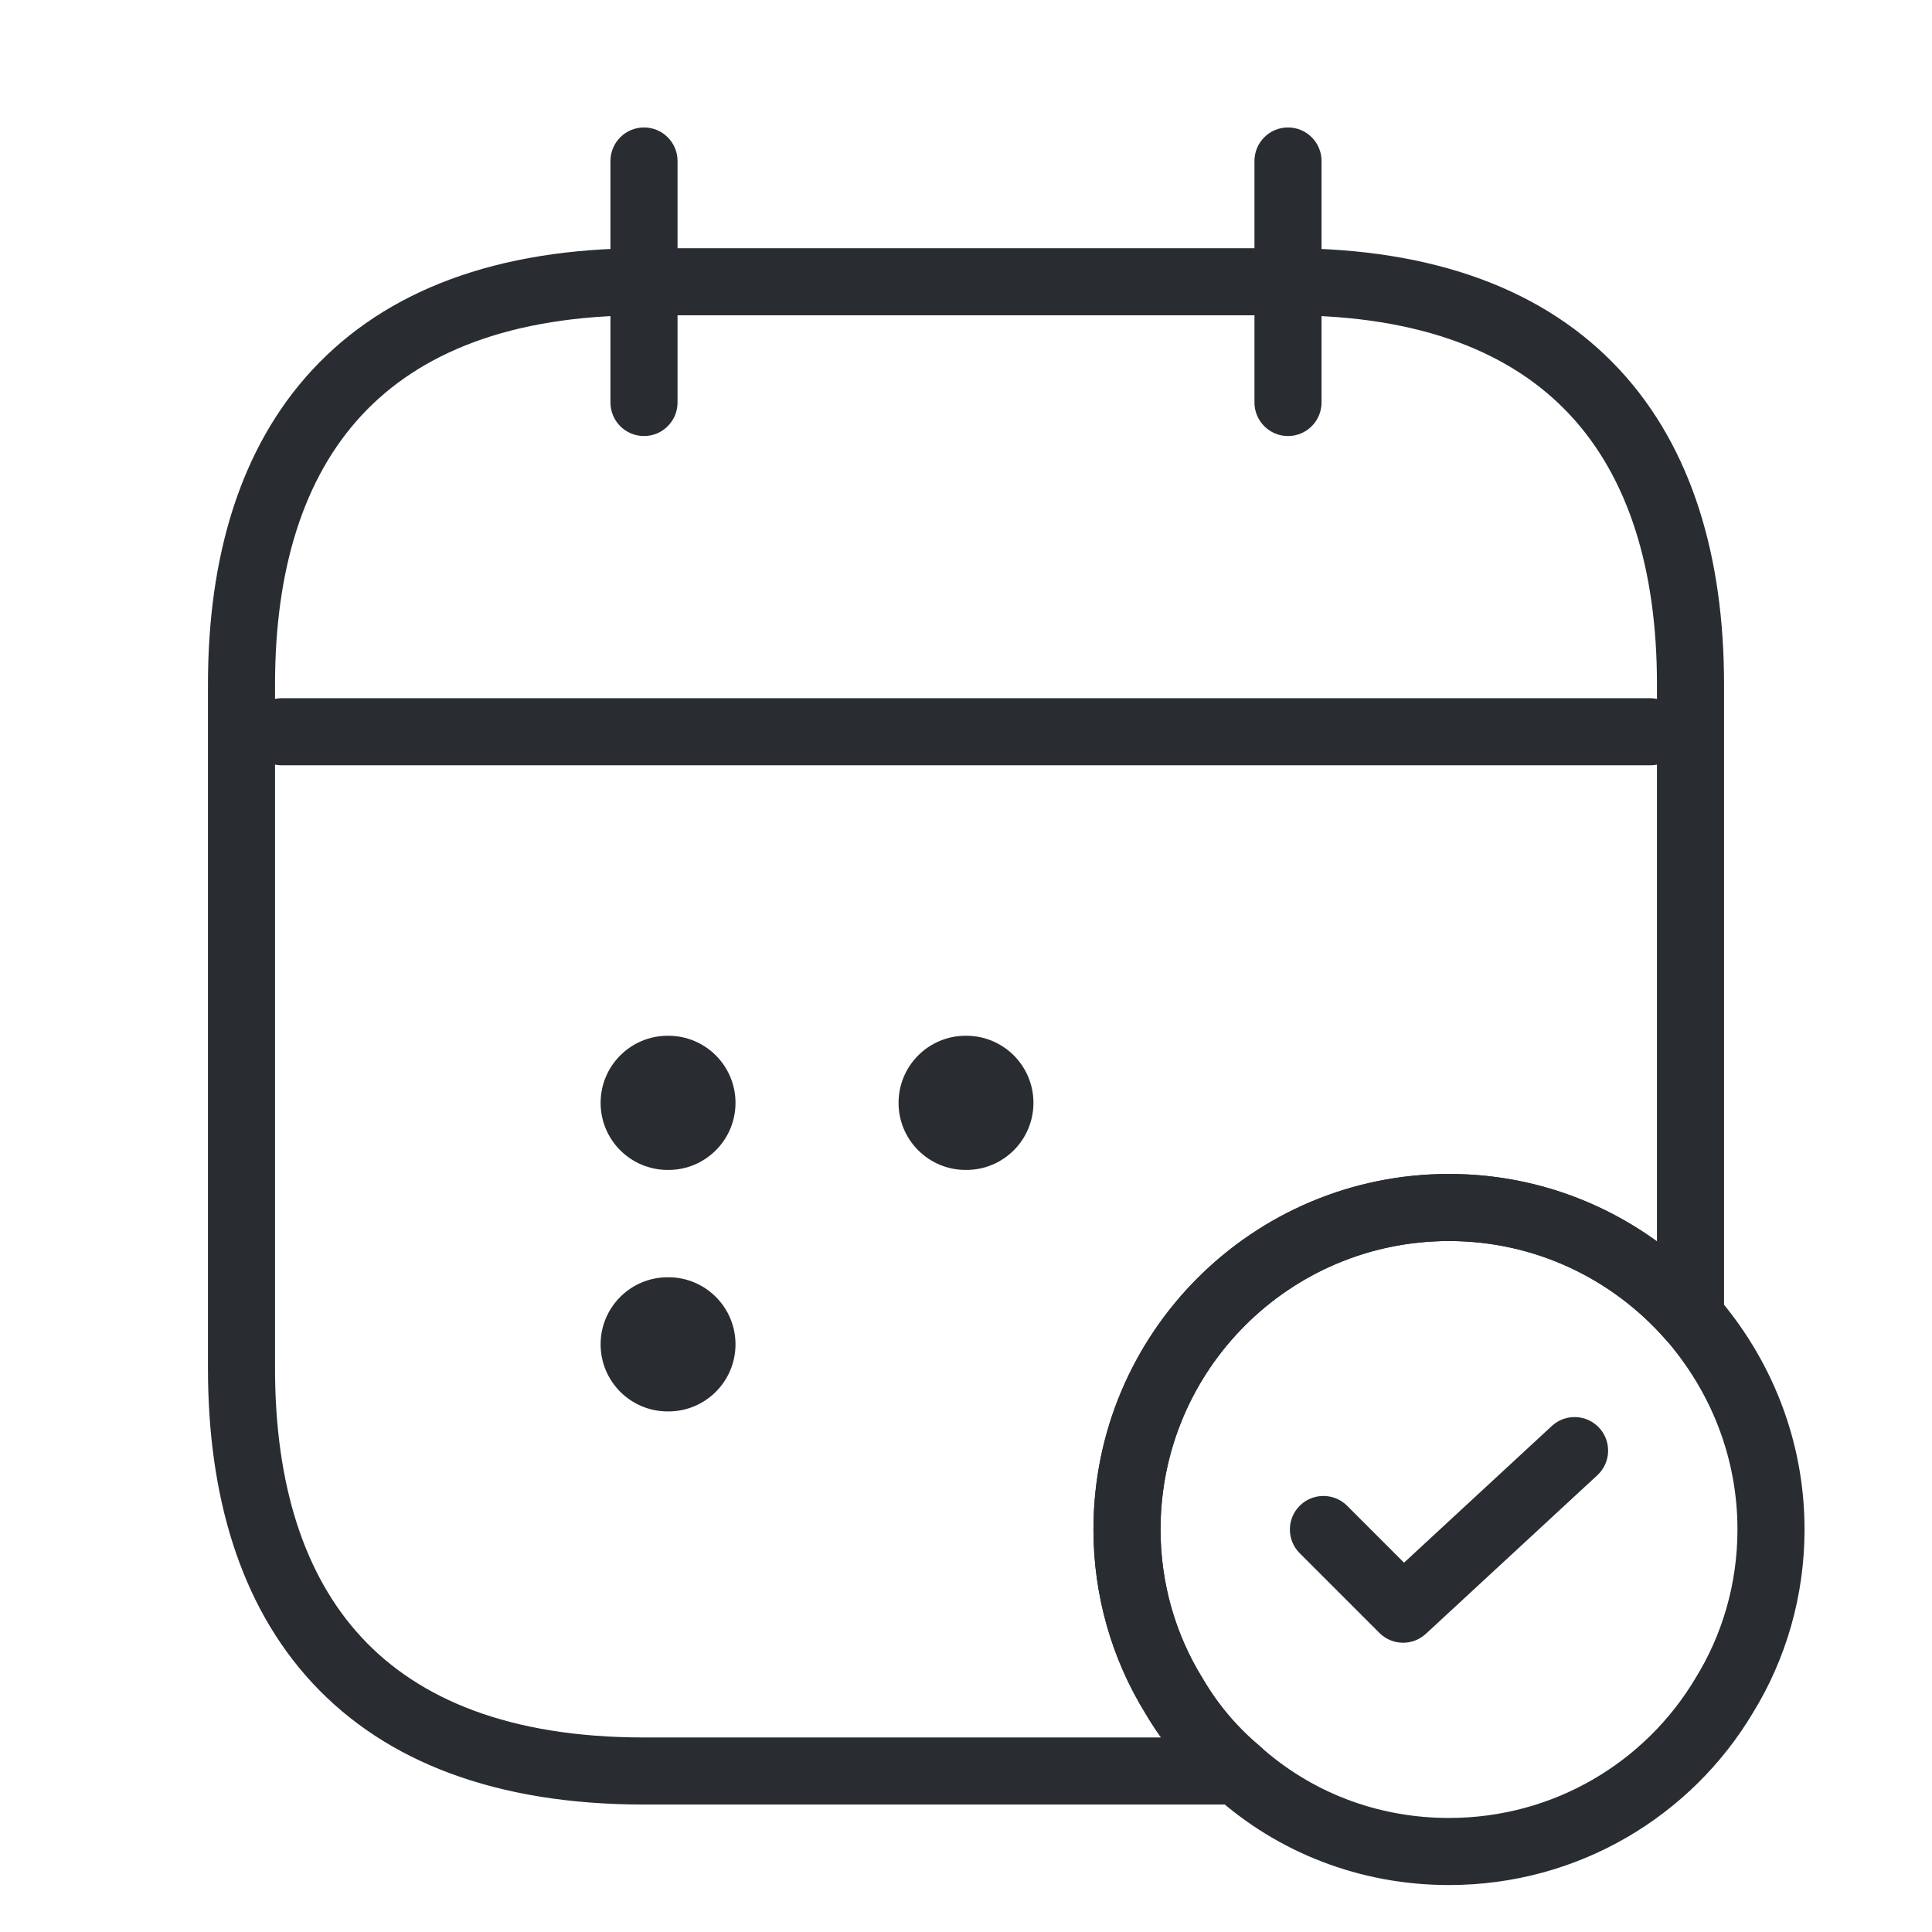
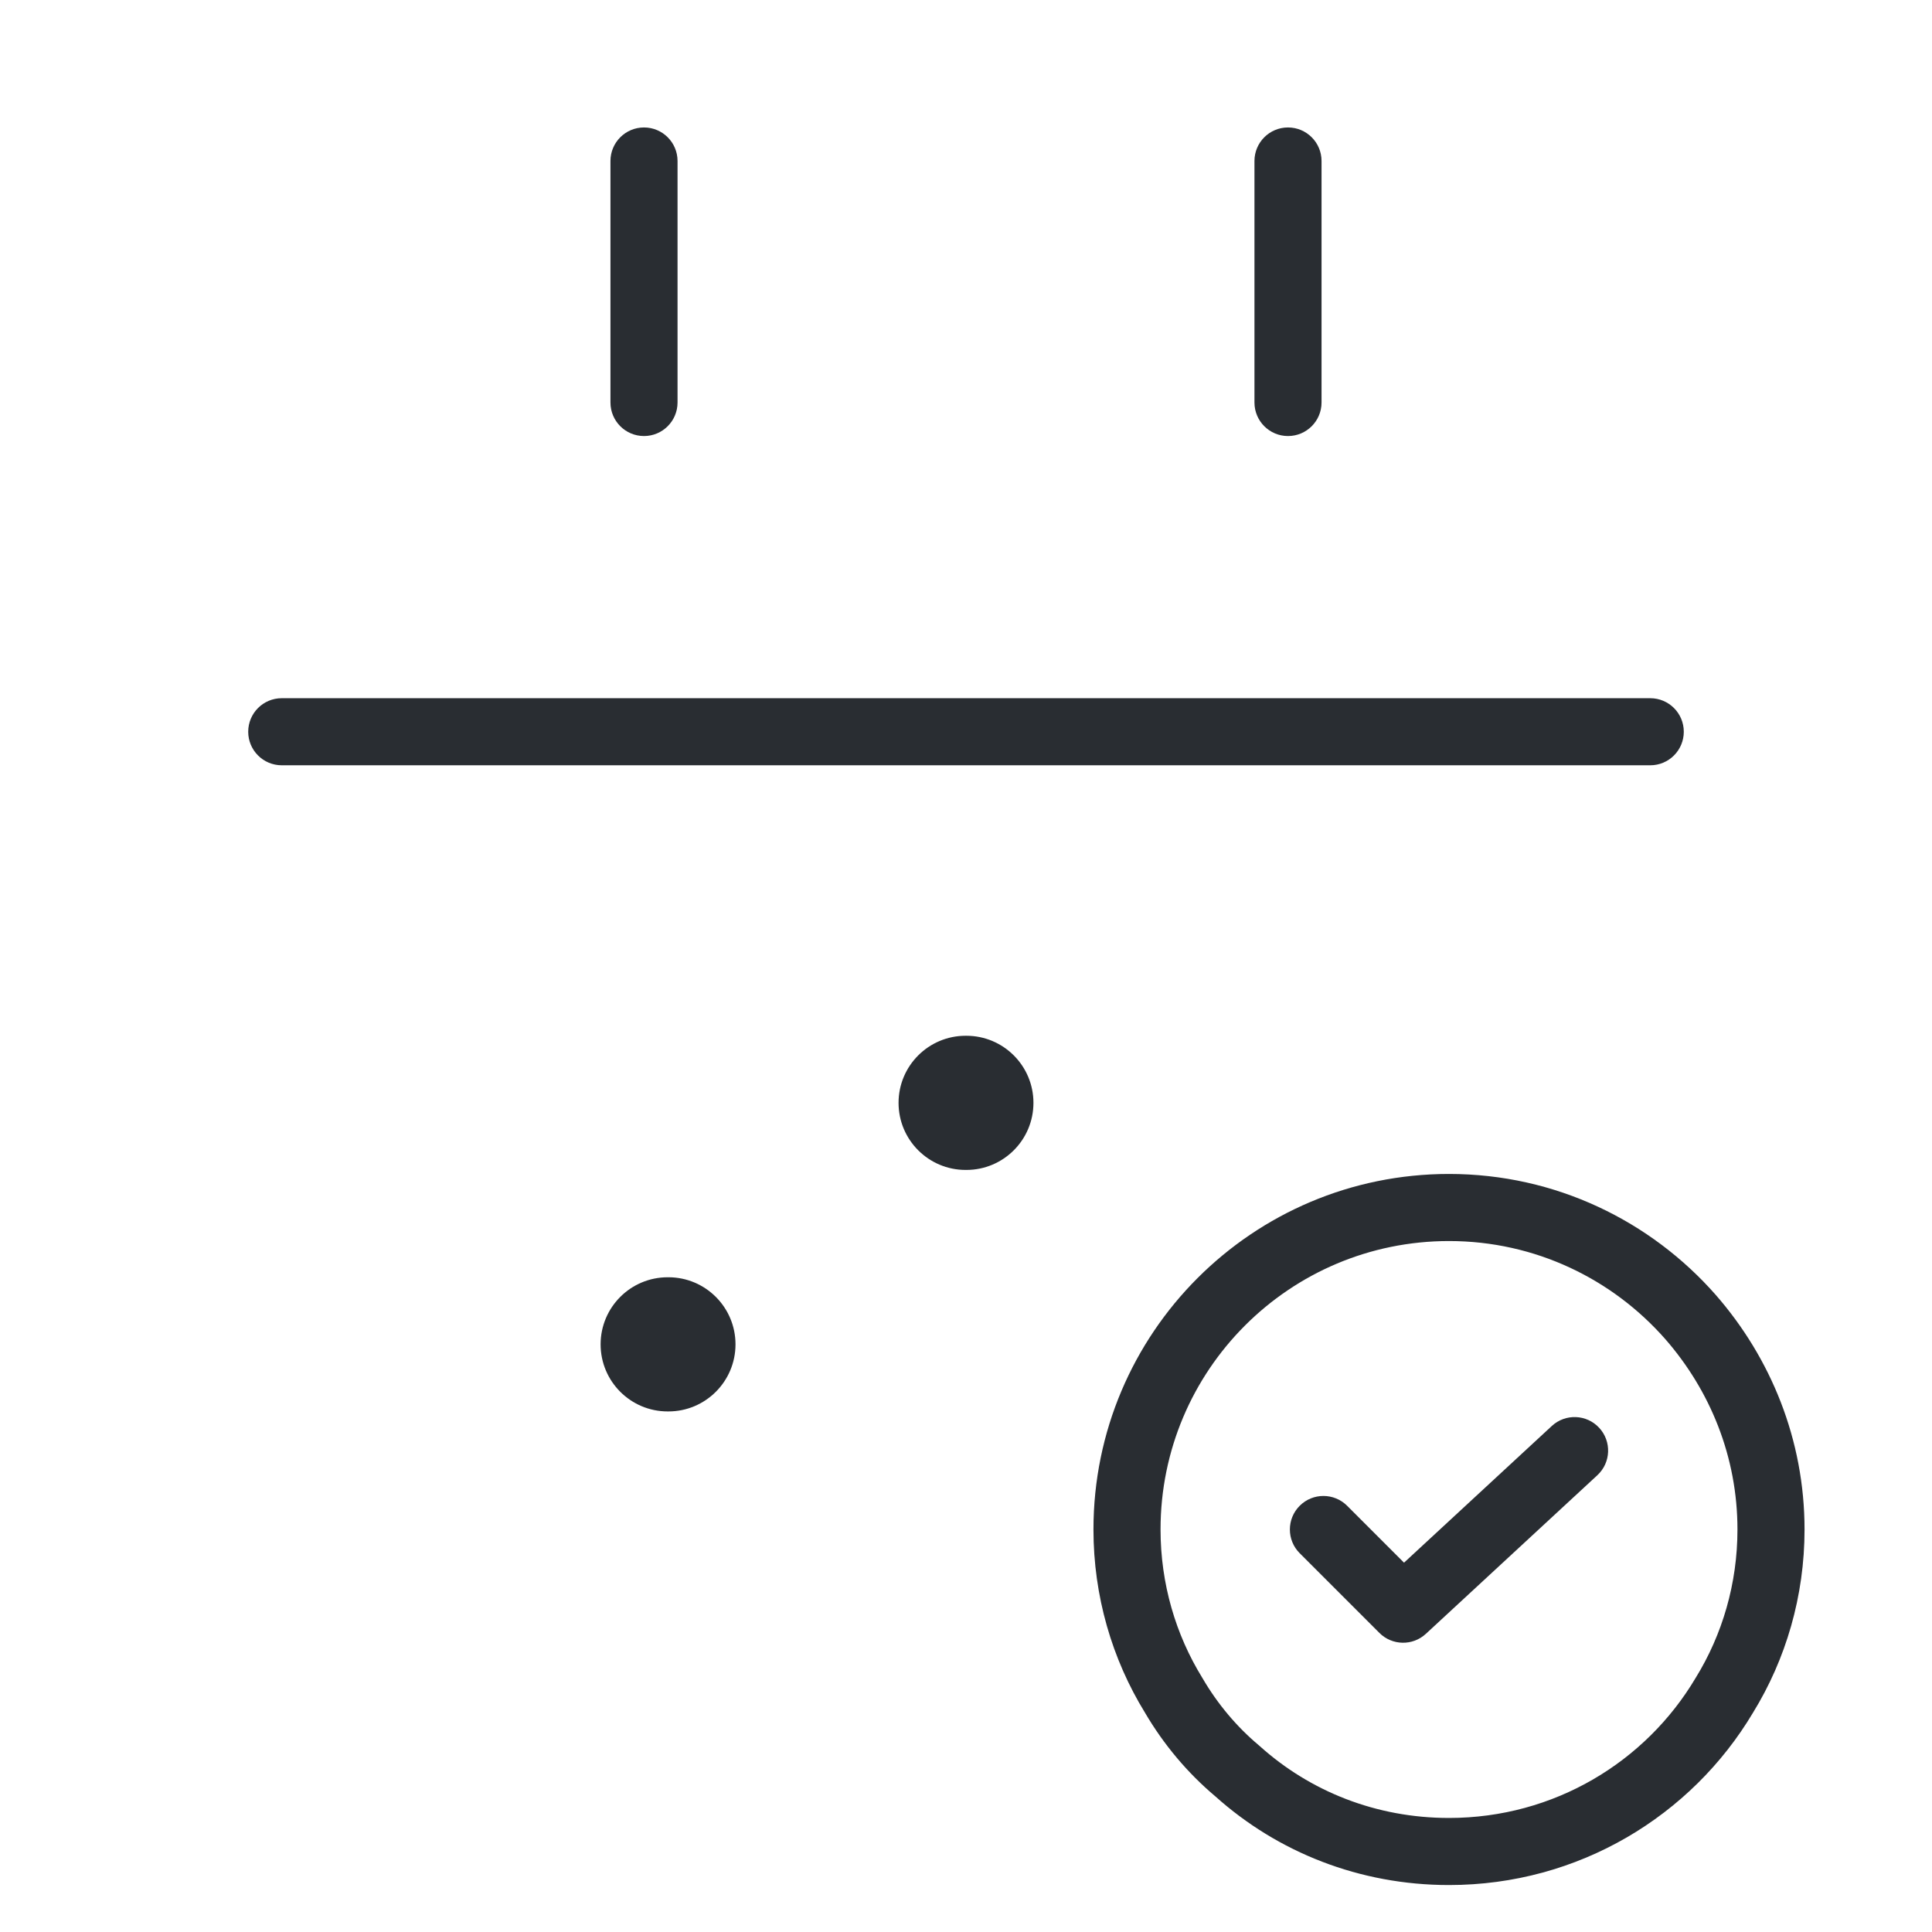
<svg xmlns="http://www.w3.org/2000/svg" width="144" height="144" viewBox="0 0 144 144" fill="none">
  <path fill-rule="evenodd" clip-rule="evenodd" d="M48 9.5C49.381 9.5 50.5 10.619 50.5 12V30C50.5 31.381 49.381 32.5 48 32.5C46.619 32.5 45.5 31.381 45.5 30V12C45.5 10.619 46.619 9.5 48 9.5Z" fill="#292D32" />
  <path fill-rule="evenodd" clip-rule="evenodd" d="M96 9.5C97.381 9.5 98.5 10.619 98.5 12V30C98.5 31.381 97.381 32.5 96 32.5C94.619 32.5 93.5 31.381 93.5 30V12C93.5 10.619 94.619 9.5 96 9.5Z" fill="#292D32" />
  <path fill-rule="evenodd" clip-rule="evenodd" d="M18.5 54.54C18.5 53.159 19.619 52.04 21 52.04H123C124.381 52.04 125.5 53.159 125.5 54.54C125.5 55.921 124.381 57.04 123 57.04H21C19.619 57.04 18.5 55.921 18.5 54.54Z" fill="#292D32" />
  <path fill-rule="evenodd" clip-rule="evenodd" d="M108 92.5C96.121 92.5 86.5 102.121 86.5 114C86.5 118.031 87.628 121.838 89.608 125.048C89.619 125.065 89.629 125.083 89.639 125.1C90.756 127.015 92.19 128.712 93.826 130.085C93.849 130.103 93.871 130.122 93.892 130.142C97.638 133.513 102.564 135.5 108 135.5C115.846 135.5 122.665 131.312 126.371 125.082C126.378 125.07 126.385 125.059 126.392 125.048C128.372 121.838 129.5 118.031 129.5 114C129.5 108.584 127.466 103.641 124.12 99.808C120.19 95.341 114.443 92.5 108 92.5ZM81.5 114C81.5 99.359 93.359 87.5 108 87.5C115.955 87.5 123.047 91.017 127.877 96.509L127.883 96.516C131.975 101.201 134.5 107.297 134.5 114C134.5 118.962 133.112 123.669 130.658 127.655C126.082 135.335 117.667 140.5 108 140.5C101.331 140.5 95.23 138.058 90.58 133.887C88.518 132.151 86.73 130.028 85.336 127.646C82.886 123.662 81.5 118.958 81.5 114Z" fill="#292D32" />
  <path fill-rule="evenodd" clip-rule="evenodd" d="M119.195 106.422C120.133 107.436 120.071 109.018 119.057 109.955L106.277 121.775C105.292 122.687 103.762 122.657 102.812 121.708L96.872 115.768C95.896 114.791 95.896 113.209 96.872 112.232C97.849 111.256 99.431 111.256 100.408 112.232L104.648 116.472L115.662 106.285C116.676 105.347 118.258 105.409 119.195 106.422Z" fill="#292D32" />
-   <path fill-rule="evenodd" clip-rule="evenodd" d="M26.957 30.951C22.655 35.584 20.5 42.383 20.5 51V102C20.5 110.617 22.655 117.415 26.957 122.049C31.228 126.649 37.977 129.5 48 129.5H86.537C86.11 128.902 85.709 128.284 85.336 127.646C82.886 123.662 81.5 118.958 81.5 114C81.5 99.359 93.359 87.5 108 87.5C113.808 87.5 119.156 89.375 123.5 92.524V51C123.5 42.383 121.345 35.584 117.043 30.951C112.772 26.351 106.023 23.5 96 23.5H48C37.977 23.5 31.228 26.351 26.957 30.951ZM23.293 27.549C28.772 21.649 37.023 18.5 48 18.5H96C106.977 18.5 115.228 21.649 120.707 27.549C126.155 33.416 128.5 41.617 128.5 51V98.16C128.5 99.2 127.856 100.132 126.882 100.499C125.909 100.866 124.81 100.592 124.123 99.811C120.193 95.343 114.445 92.5 108 92.5C96.121 92.5 86.5 102.121 86.5 114C86.5 118.031 87.628 121.838 89.608 125.048C89.619 125.065 89.629 125.083 89.639 125.1C90.756 127.015 92.19 128.712 93.826 130.085C94.632 130.76 94.929 131.867 94.569 132.855C94.21 133.843 93.271 134.5 92.22 134.5H48C37.023 134.5 28.772 131.351 23.293 125.451C17.845 119.585 15.5 111.383 15.5 102V51C15.5 41.617 17.845 33.416 23.293 27.549Z" fill="#292D32" />
  <path fill-rule="evenodd" clip-rule="evenodd" d="M66.973 82.2C66.973 79.439 69.212 77.2 71.973 77.2H72.027C74.788 77.2 77.027 79.439 77.027 82.2C77.027 84.962 74.788 87.2 72.027 87.2H71.973C69.212 87.2 66.973 84.962 66.973 82.2Z" fill="#292D32" />
-   <path fill-rule="evenodd" clip-rule="evenodd" d="M44.766 82.2C44.766 79.439 47.004 77.2 49.766 77.2H49.82C52.581 77.2 54.82 79.439 54.82 82.2C54.82 84.962 52.581 87.2 49.82 87.2H49.766C47.004 87.2 44.766 84.962 44.766 82.2Z" fill="#292D32" />
  <path fill-rule="evenodd" clip-rule="evenodd" d="M44.766 100.2C44.766 97.439 47.004 95.2 49.766 95.2H49.82C52.581 95.2 54.82 97.439 54.82 100.2C54.82 102.961 52.581 105.2 49.82 105.2H49.766C47.004 105.2 44.766 102.961 44.766 100.2Z" fill="#292D32" />
</svg>